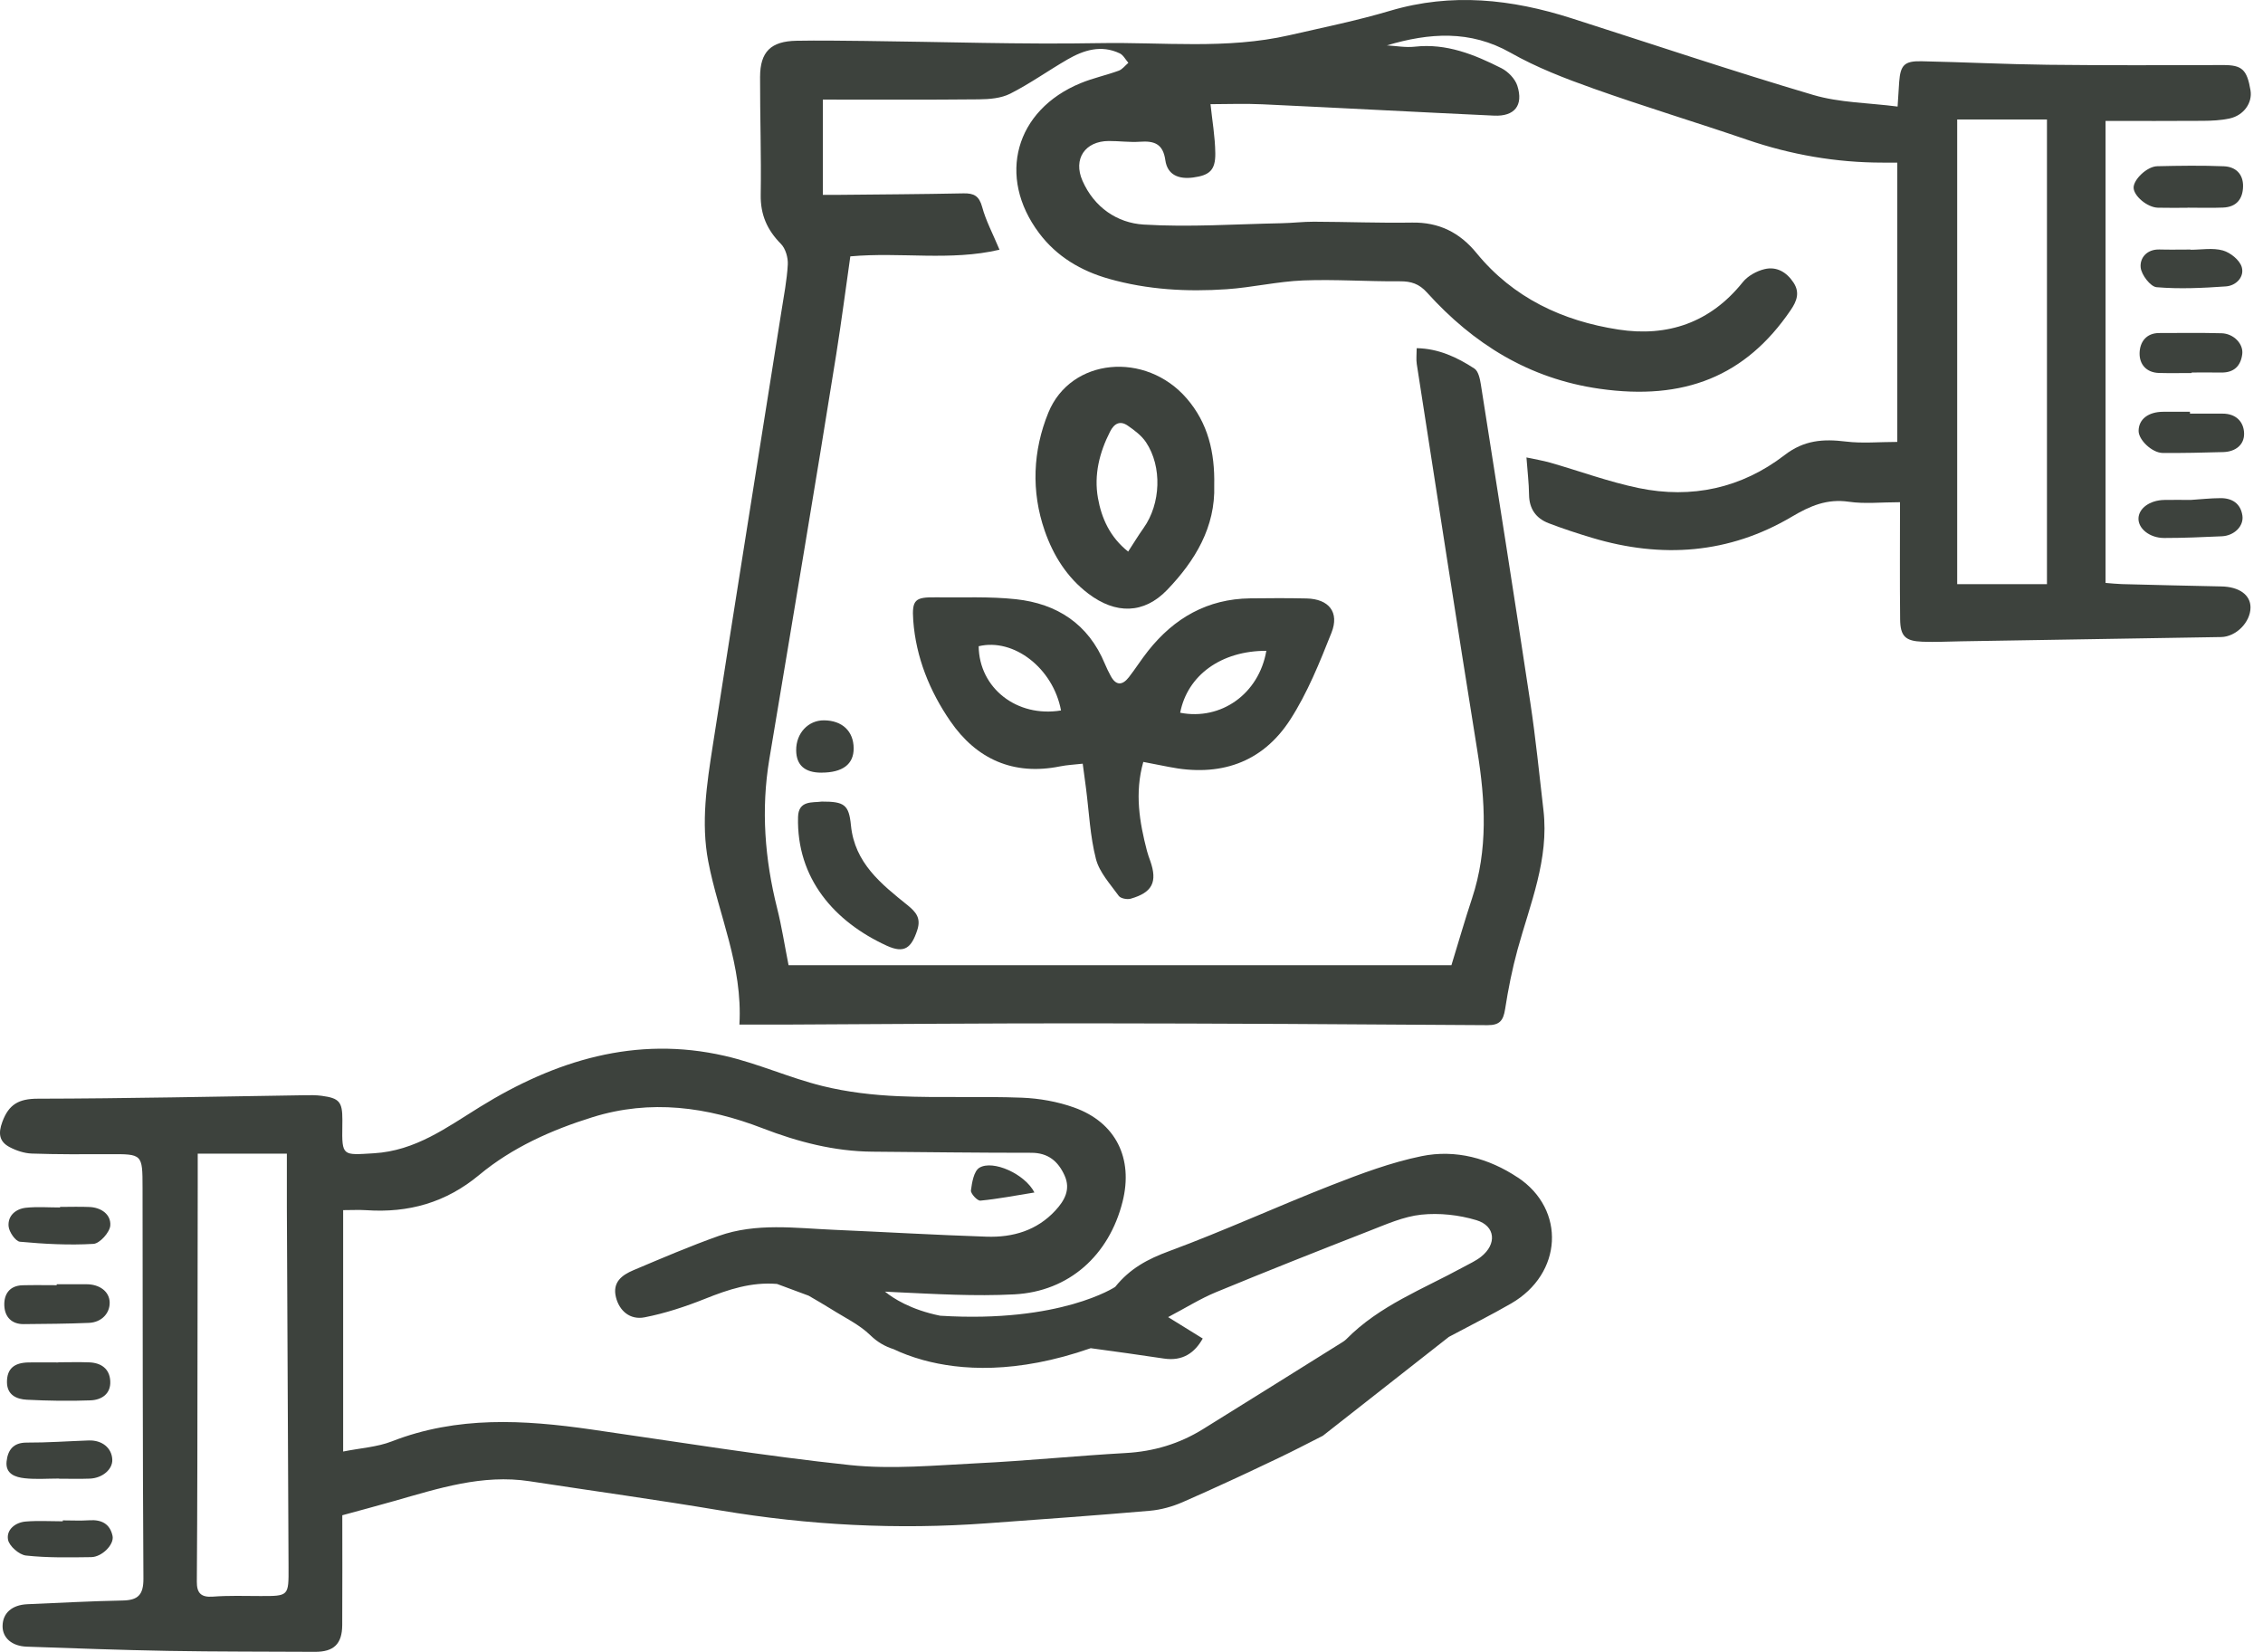
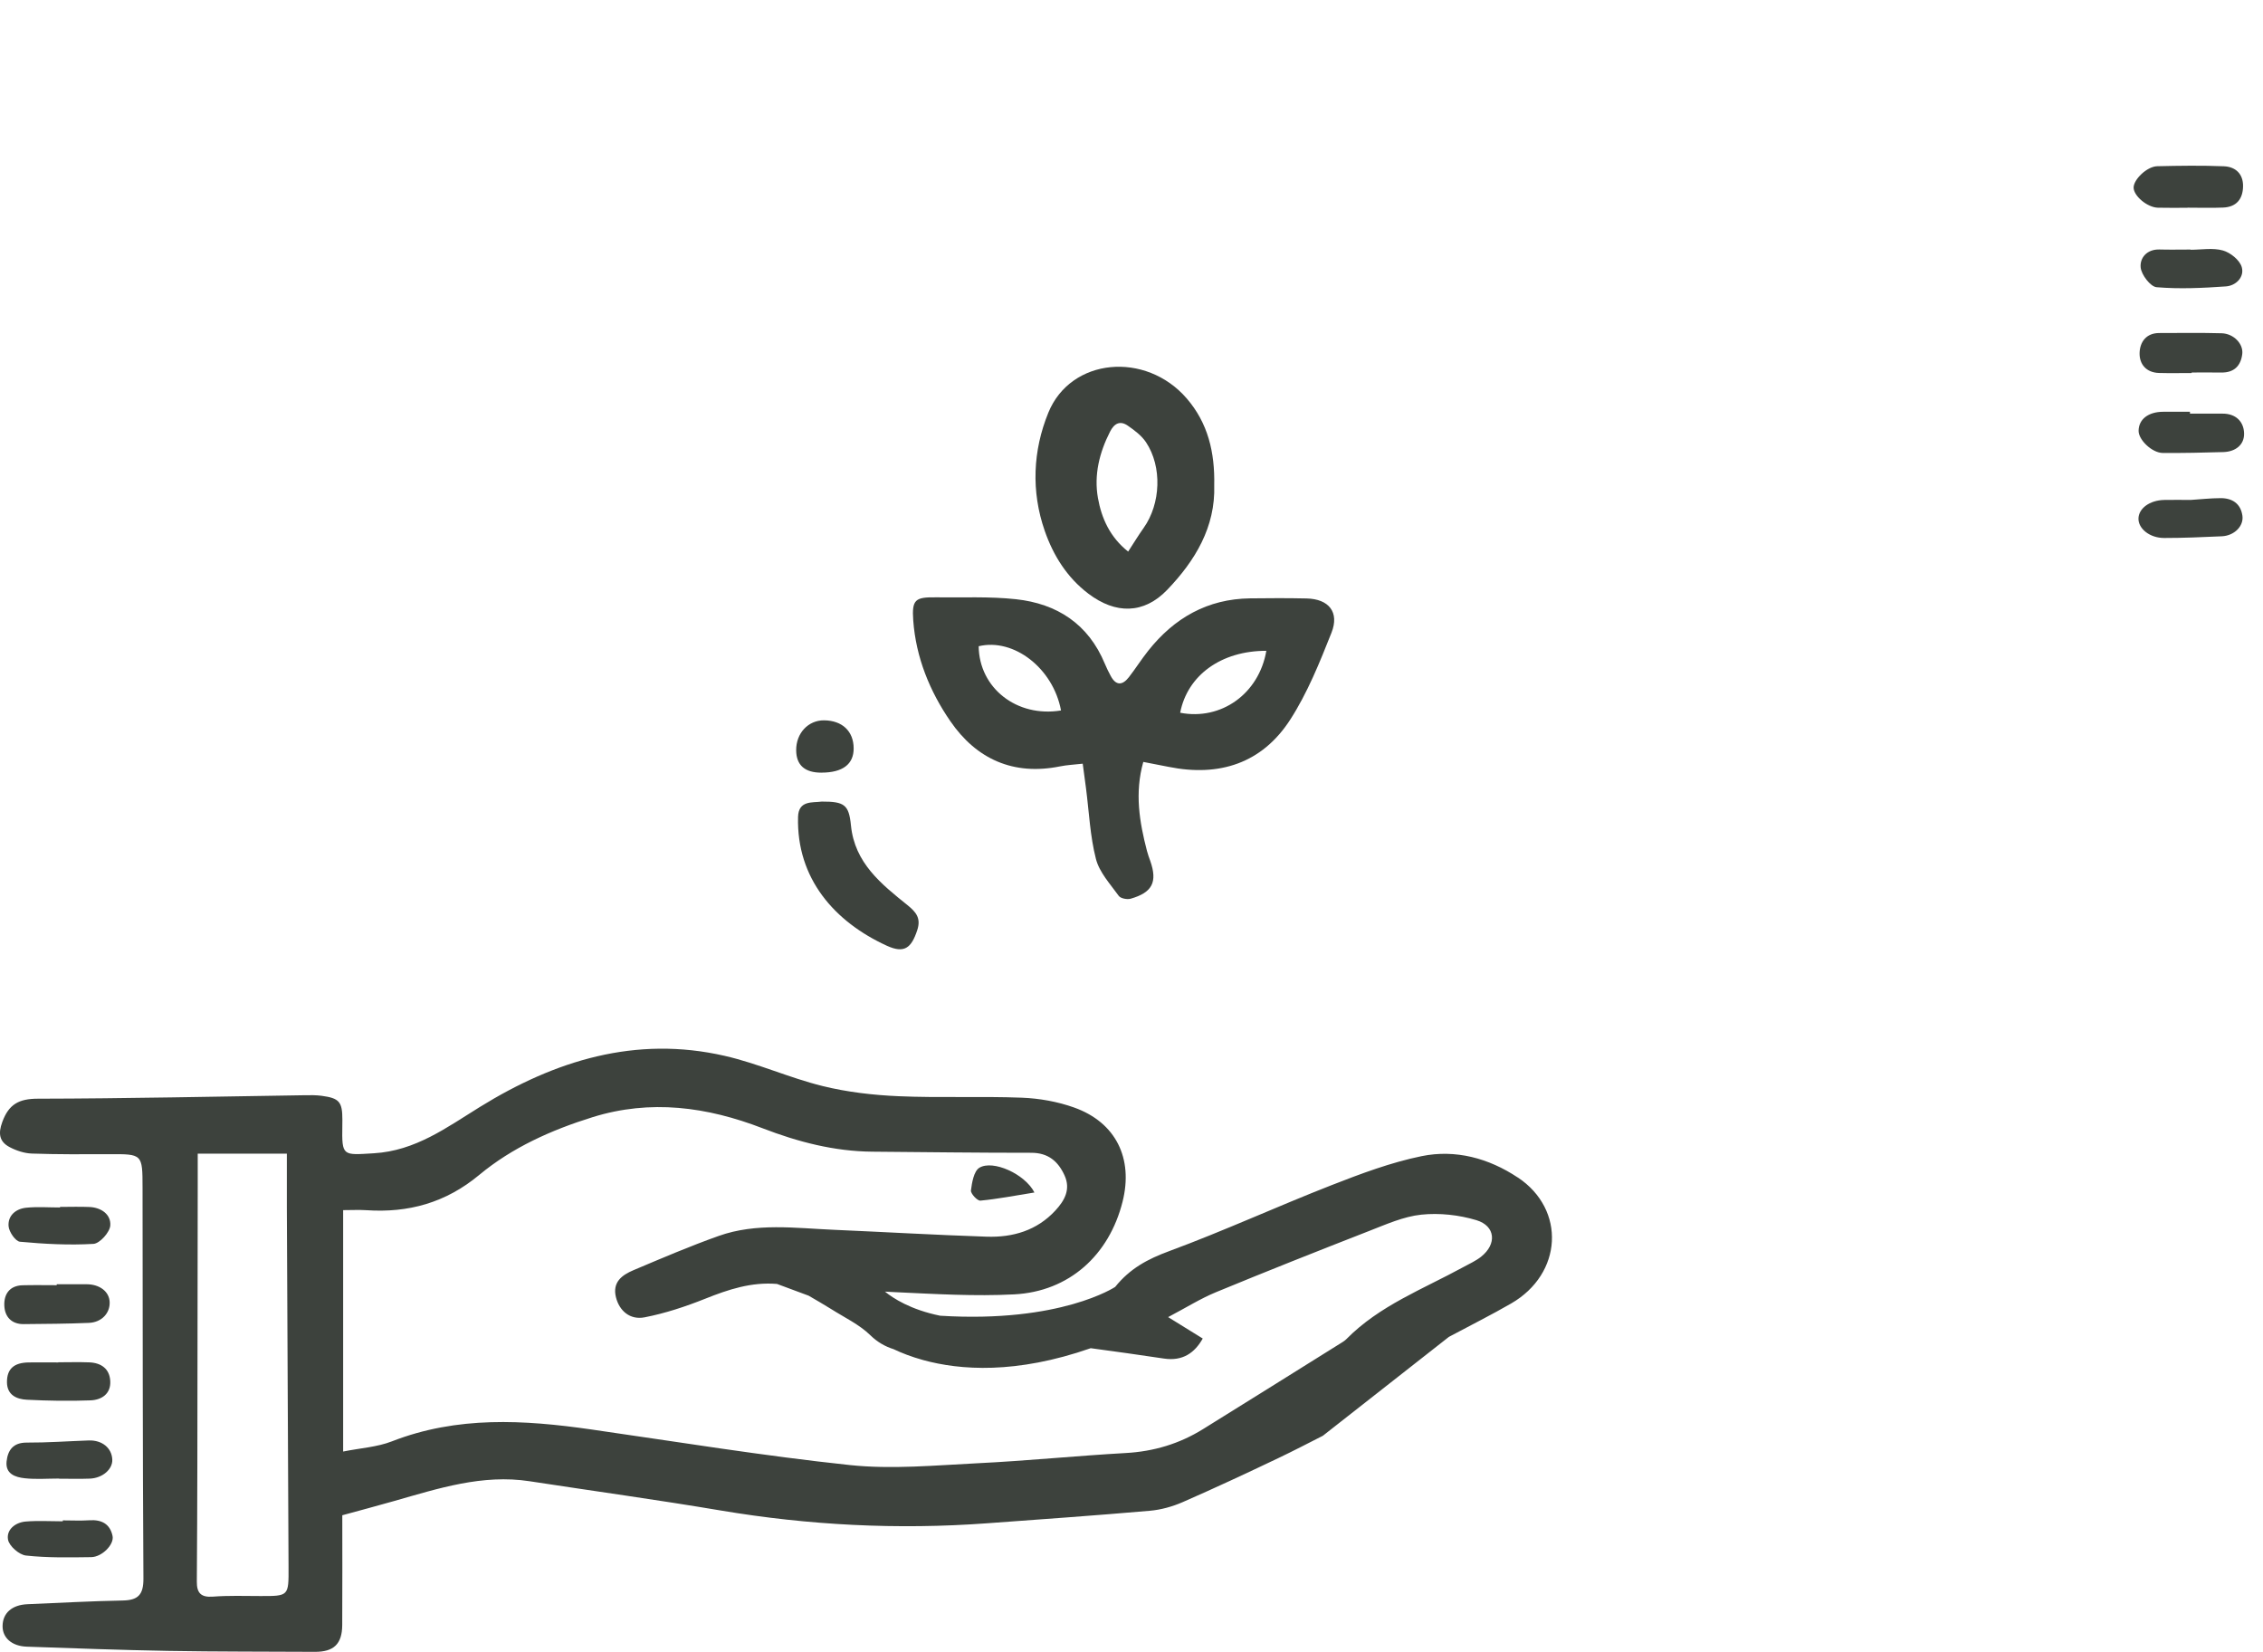
<svg xmlns="http://www.w3.org/2000/svg" width="137" height="100" viewBox="0 0 137 100" fill="none">
-   <path d="M44.763 62.035C44.973 58.434 43.495 55.382 42.877 52.148C42.428 49.795 42.789 47.464 43.149 45.148C44.513 36.385 45.917 27.63 47.303 18.87C47.453 17.921 47.639 16.97 47.692 16.014C47.715 15.599 47.557 15.048 47.276 14.764C46.443 13.923 46.034 12.998 46.053 11.793C46.091 9.416 46.008 7.036 46.014 4.659C46.018 3.134 46.666 2.497 48.212 2.468C49.592 2.443 50.972 2.464 52.353 2.479C57.092 2.531 61.832 2.696 66.569 2.611C70.395 2.542 74.255 3.001 78.049 2.134C80.092 1.666 82.151 1.249 84.159 0.652C87.884 -0.454 91.511 -0.052 95.125 1.102C100.002 2.661 104.858 4.296 109.768 5.747C111.368 6.22 113.109 6.222 114.879 6.451C114.922 5.781 114.944 5.369 114.975 4.959C115.052 3.942 115.288 3.686 116.325 3.708C118.874 3.761 121.422 3.891 123.971 3.921C127.511 3.962 131.05 3.948 134.59 3.939C135.718 3.935 136.033 4.201 136.244 5.472C136.368 6.222 135.839 6.984 134.98 7.172C134.458 7.286 133.909 7.311 133.373 7.315C131.43 7.331 129.488 7.32 127.468 7.32V35.289C127.824 35.316 128.139 35.352 128.454 35.361C130.463 35.412 132.473 35.464 134.482 35.502C135.55 35.522 136.244 36.01 136.244 36.772C136.244 37.66 135.378 38.549 134.466 38.566C129.218 38.656 123.971 38.739 118.723 38.824C117.944 38.837 117.162 38.878 116.384 38.849C115.347 38.811 115.043 38.52 115.032 37.484C115.007 35.114 115.025 32.743 115.025 30.403C113.883 30.403 112.888 30.515 111.928 30.375C110.606 30.184 109.593 30.619 108.466 31.286C104.671 33.531 100.597 33.82 96.398 32.563C95.508 32.297 94.625 32.008 93.757 31.676C92.99 31.381 92.576 30.809 92.567 29.942C92.56 29.254 92.473 28.563 92.41 27.693C92.916 27.803 93.392 27.879 93.852 28.009C95.635 28.52 97.388 29.169 99.199 29.545C102.413 30.213 105.438 29.553 108.041 27.548C109.222 26.638 110.385 26.564 111.743 26.73C112.737 26.853 113.759 26.753 114.859 26.753V9.844C114.615 9.844 114.294 9.844 113.975 9.844C111.161 9.844 108.432 9.37 105.766 8.458C102.674 7.401 99.545 6.455 96.468 5.362C94.752 4.753 93.026 4.089 91.447 3.192C89.002 1.807 86.53 1.984 83.959 2.748C84.524 2.779 85.099 2.889 85.653 2.826C87.569 2.613 89.256 3.301 90.894 4.128C91.299 4.333 91.722 4.769 91.857 5.189C92.239 6.381 91.69 7.058 90.45 7C85.776 6.784 81.106 6.531 76.432 6.314C75.357 6.263 74.278 6.307 73.283 6.307C73.383 7.275 73.562 8.278 73.573 9.284C73.585 10.308 73.218 10.613 72.238 10.745C71.376 10.861 70.676 10.606 70.548 9.696C70.408 8.693 69.865 8.52 69.008 8.581C68.384 8.625 67.75 8.532 67.12 8.536C65.678 8.545 64.956 9.632 65.532 10.942C66.241 12.555 67.633 13.498 69.237 13.595C72.003 13.764 74.79 13.567 77.569 13.514C78.229 13.502 78.887 13.42 79.544 13.422C81.525 13.429 83.506 13.507 85.484 13.475C87.111 13.447 88.366 14.072 89.385 15.317C91.611 18.041 94.607 19.432 97.979 19.951C100.955 20.409 103.542 19.535 105.503 17.085C105.807 16.704 106.343 16.408 106.824 16.293C107.548 16.119 108.158 16.468 108.579 17.109C108.979 17.718 108.767 18.245 108.408 18.771C105.678 22.785 101.957 24.266 96.839 23.536C92.578 22.929 89.207 20.831 86.386 17.706C85.913 17.181 85.426 17.024 84.748 17.03C82.797 17.046 80.846 16.902 78.9 16.977C77.352 17.038 75.816 17.402 74.266 17.509C71.862 17.675 69.468 17.541 67.129 16.878C65.436 16.397 63.974 15.532 62.909 14.114C60.34 10.697 61.459 6.663 65.424 5.033C66.169 4.726 66.971 4.556 67.73 4.278C67.951 4.197 68.117 3.966 68.31 3.803C68.139 3.608 68.004 3.333 67.79 3.231C66.671 2.699 65.616 3.026 64.626 3.599C63.461 4.273 62.359 5.062 61.162 5.669C60.608 5.951 59.897 6.009 59.254 6.014C56.108 6.046 52.962 6.029 49.815 6.029V11.797C50.166 11.797 50.422 11.798 50.677 11.797C53.227 11.771 55.777 11.758 58.327 11.706C58.962 11.693 59.277 11.86 59.459 12.53C59.682 13.359 60.1 14.136 60.509 15.117C57.535 15.816 54.533 15.245 51.478 15.52C51.199 17.474 50.941 19.461 50.627 21.439C50 25.383 49.348 29.322 48.694 33.262C47.995 37.496 47.278 41.729 46.574 45.963C46.066 49.007 46.298 52.009 47.049 54.992C47.325 56.086 47.496 57.206 47.739 58.433H87.868C88.309 56.995 88.687 55.68 89.117 54.383C90.091 51.438 89.922 48.472 89.438 45.466C88.183 37.662 86.984 29.85 85.77 22.039C85.725 21.752 85.765 21.45 85.765 21.078C87.086 21.101 88.211 21.629 89.258 22.312C89.499 22.469 89.596 22.935 89.65 23.276C90.66 29.687 91.674 36.1 92.642 42.518C92.97 44.688 93.188 46.873 93.44 49.054C93.784 52.027 92.632 54.718 91.871 57.488C91.548 58.669 91.306 59.878 91.118 61.088C91.011 61.771 90.801 62.067 90.051 62.062C81.981 62.004 73.911 61.959 65.84 61.952C59.81 61.946 53.779 61.999 47.749 62.026C46.799 62.029 45.846 62.026 44.77 62.026L44.763 62.035ZM123.921 35.363V7.235H118.487V35.363H123.921Z" fill="#3D423D" />
  <path d="M69.215 46.123C68.682 48.01 68.983 49.768 69.438 51.52C69.49 51.722 69.566 51.921 69.636 52.12C70.081 53.392 69.768 54.029 68.45 54.407C68.236 54.468 67.841 54.392 67.73 54.237C67.215 53.523 66.556 52.813 66.347 52C65.991 50.615 65.931 49.153 65.746 47.723C65.684 47.251 65.621 46.782 65.547 46.233C65.047 46.291 64.604 46.308 64.176 46.395C61.35 46.966 59.115 45.958 57.534 43.662C56.286 41.85 55.449 39.796 55.287 37.562C55.195 36.292 55.411 36.145 56.654 36.162C58.269 36.185 59.898 36.102 61.497 36.275C63.987 36.543 65.889 37.771 66.887 40.185C66.989 40.434 67.112 40.676 67.238 40.914C67.56 41.523 67.953 41.496 68.342 40.996C68.747 40.474 69.101 39.912 69.512 39.395C71.089 37.407 73.106 36.256 75.682 36.224C76.822 36.209 77.963 36.205 79.103 36.23C80.444 36.261 81.101 37.06 80.606 38.306C79.891 40.107 79.155 41.943 78.114 43.559C76.404 46.213 73.811 47.044 70.745 46.424C70.254 46.325 69.76 46.233 69.215 46.126V46.123ZM64.233 43.01C63.754 40.445 61.365 38.613 59.248 39.122C59.277 41.653 61.558 43.451 64.233 43.01ZM76.663 39.399C73.928 39.395 71.888 40.879 71.446 43.148C73.919 43.631 76.213 42.009 76.663 39.399Z" fill="#3D423D" />
  <path d="M73.508 29.384C73.587 31.902 72.354 33.944 70.665 35.705C69.246 37.184 67.538 37.19 65.887 35.938C64.598 34.962 63.766 33.627 63.248 32.139C62.416 29.747 62.529 27.278 63.465 24.984C64.823 21.653 69.363 21.252 71.841 24.119C73.132 25.613 73.551 27.387 73.508 29.384ZM68.298 33.391C68.652 32.847 68.93 32.39 69.239 31.955C70.271 30.499 70.366 28.255 69.378 26.772C69.108 26.368 68.68 26.048 68.271 25.766C67.806 25.446 67.453 25.634 67.2 26.134C66.555 27.403 66.221 28.75 66.468 30.146C66.686 31.38 67.2 32.522 68.298 33.393V33.391Z" fill="#3D423D" />
  <path d="M49.75 48.527C51.124 48.523 51.392 48.72 51.516 49.97C51.741 52.248 53.354 53.52 54.943 54.8C55.459 55.218 55.769 55.587 55.529 56.312C55.173 57.395 54.746 57.736 53.689 57.254C50.524 55.807 48.216 53.187 48.313 49.459C48.34 48.431 49.199 48.606 49.75 48.527Z" fill="#3D423D" />
  <path d="M132.431 12.578C131.833 12.578 131.234 12.59 130.636 12.574C129.992 12.556 129.175 11.864 129.167 11.36C129.162 10.867 129.978 10.076 130.596 10.063C131.943 10.032 133.292 10.011 134.635 10.066C135.332 10.096 135.807 10.52 135.793 11.288C135.777 12.063 135.38 12.534 134.585 12.566C133.868 12.596 133.148 12.572 132.431 12.572C132.431 12.574 132.431 12.576 132.431 12.578Z" fill="#3D423D" />
  <path d="M132.579 25.041C133.235 25.041 133.892 25.045 134.548 25.041C135.352 25.036 135.836 25.522 135.855 26.232C135.875 26.936 135.325 27.346 134.603 27.368C133.381 27.404 132.156 27.43 130.934 27.422C130.284 27.418 129.465 26.629 129.469 26.084C129.474 25.379 130.059 24.928 130.968 24.928C131.505 24.928 132.041 24.928 132.578 24.928C132.578 24.967 132.578 25.005 132.578 25.045L132.579 25.041Z" fill="#3D423D" />
  <path d="M3.433 77.747C4.03 77.747 4.63 77.747 5.228 77.747C6.032 77.743 6.616 78.189 6.639 78.829C6.664 79.497 6.153 80.053 5.384 80.085C4.068 80.142 2.75 80.147 1.432 80.16C0.703 80.167 0.294 79.721 0.262 79.054C0.228 78.354 0.574 77.83 1.366 77.808C2.053 77.79 2.743 77.804 3.433 77.804C3.433 77.786 3.433 77.766 3.433 77.749V77.747Z" fill="#3D423D" />
  <path d="M132.68 22.583C132.021 22.583 131.362 22.598 130.703 22.579C129.933 22.556 129.51 22.051 129.529 21.364C129.549 20.708 129.925 20.161 130.72 20.161C131.978 20.161 133.237 20.139 134.495 20.175C135.222 20.195 135.822 20.815 135.744 21.436C135.654 22.157 135.242 22.563 134.478 22.553C133.879 22.544 133.28 22.551 132.682 22.551V22.583H132.68Z" fill="#3D423D" />
  <path d="M3.528 82.471C4.154 82.471 4.782 82.451 5.409 82.476C6.122 82.505 6.633 82.861 6.675 83.602C6.72 84.388 6.147 84.751 5.477 84.776C4.196 84.824 2.908 84.803 1.628 84.738C1.009 84.707 0.426 84.454 0.422 83.676C0.418 82.868 0.847 82.494 1.736 82.48C2.334 82.471 2.932 82.48 3.528 82.48V82.471Z" fill="#3D423D" />
  <path d="M132.639 30.264C133.237 30.226 133.832 30.159 134.429 30.157C135.136 30.153 135.651 30.484 135.754 31.223C135.842 31.857 135.253 32.432 134.509 32.466C133.344 32.519 132.18 32.569 131.015 32.569C130.144 32.569 129.452 32.007 129.461 31.396C129.469 30.777 130.14 30.283 131.024 30.266C131.562 30.255 132.1 30.264 132.639 30.266V30.264Z" fill="#3D423D" />
  <path d="M3.632 73.065C4.228 73.065 4.826 73.043 5.422 73.07C6.137 73.103 6.725 73.527 6.677 74.19C6.648 74.602 6.038 75.281 5.656 75.303C4.178 75.39 2.683 75.31 1.207 75.173C0.939 75.147 0.546 74.577 0.519 74.232C0.467 73.588 0.959 73.18 1.576 73.115C2.255 73.045 2.946 73.099 3.632 73.099C3.632 73.087 3.632 73.075 3.632 73.063V73.065Z" fill="#3D423D" />
  <path d="M132.613 15.12C133.27 15.12 133.963 14.992 134.572 15.163C135.026 15.291 135.588 15.743 135.712 16.165C135.889 16.764 135.37 17.295 134.758 17.338C133.36 17.437 131.949 17.504 130.559 17.387C130.188 17.356 129.639 16.639 129.594 16.193C129.536 15.613 129.97 15.082 130.734 15.104C131.36 15.122 131.987 15.107 132.613 15.107V15.118V15.12Z" fill="#3D423D" />
  <path d="M3.559 89.51C2.873 89.51 2.18 89.566 1.501 89.492C0.936 89.431 0.316 89.234 0.399 88.471C0.473 87.794 0.795 87.33 1.614 87.333C2.866 87.339 4.117 87.247 5.37 87.203C6.184 87.176 6.769 87.659 6.798 88.363C6.823 88.946 6.211 89.483 5.438 89.514C4.812 89.539 4.185 89.519 3.559 89.519C3.559 89.516 3.559 89.512 3.559 89.51Z" fill="#3D423D" />
  <path d="M3.799 92.042C4.339 92.042 4.879 92.071 5.417 92.035C6.15 91.986 6.665 92.257 6.815 92.99C6.919 93.505 6.174 94.258 5.522 94.267C4.204 94.285 2.877 94.312 1.572 94.17C1.161 94.125 0.558 93.599 0.486 93.211C0.375 92.607 0.924 92.165 1.554 92.112C2.297 92.051 3.052 92.098 3.801 92.098C3.801 92.078 3.801 92.058 3.801 92.04L3.799 92.042Z" fill="#3D423D" />
  <path d="M49.73 46.776C48.722 46.776 48.209 46.324 48.2 45.426C48.189 44.393 48.925 43.6 49.887 43.608C50.99 43.618 51.675 44.265 51.68 45.304C51.685 46.266 51.012 46.774 49.73 46.774V46.776Z" fill="#3D423D" />
  <path d="M62.624 72.192C61.452 72.38 60.406 72.584 59.351 72.685C59.169 72.703 58.755 72.255 58.78 72.066C58.842 71.581 58.957 70.897 59.292 70.693C60.104 70.201 62.044 71.061 62.624 72.192Z" fill="#3D423D" />
  <path d="M91.886 71.285C90.127 70.115 88.118 69.571 86.062 69.992C84.202 70.373 82.389 71.054 80.612 71.748C77.323 73.034 74.105 74.513 70.793 75.737C69.478 76.222 68.411 76.79 67.511 77.908C67.511 77.908 64.219 80.108 56.917 79.652C55.122 79.288 54.056 78.587 53.575 78.193C53.79 78.204 54.002 78.219 54.217 78.227C56.611 78.337 59.018 78.484 61.406 78.359C64.72 78.186 67.145 75.991 67.959 72.75C68.62 70.124 67.55 67.945 65.021 67.046C64.021 66.689 62.923 66.494 61.862 66.453C59.376 66.358 56.881 66.471 54.395 66.363C52.85 66.296 51.285 66.115 49.788 65.745C47.787 65.25 45.877 64.377 43.869 63.919C38.486 62.687 33.607 64.197 29.047 67.017C27.036 68.26 25.152 69.67 22.63 69.818C20.745 69.931 20.693 70.015 20.724 68.15C20.726 68.028 20.727 67.909 20.727 67.788C20.727 66.703 20.546 66.482 19.467 66.338C19.143 66.294 18.81 66.299 18.48 66.303C13.081 66.383 7.681 66.504 2.282 66.514C1.139 66.516 0.53 66.856 0.14 67.92C-0.12 68.623 -0.042 69.114 0.579 69.443C0.986 69.658 1.468 69.818 1.924 69.835C3.483 69.889 5.044 69.879 6.603 69.873C8.623 69.863 8.627 69.855 8.63 71.905C8.643 79.792 8.634 87.68 8.683 95.567C8.688 96.557 8.349 96.877 7.415 96.893C5.496 96.929 3.578 97.036 1.661 97.117C0.725 97.157 0.165 97.652 0.156 98.434C0.147 99.147 0.714 99.657 1.623 99.687C4.47 99.785 7.316 99.892 10.162 99.942C13.126 99.995 16.089 99.982 19.053 100C20.2 100.007 20.711 99.534 20.718 98.38C20.732 96.158 20.722 93.936 20.722 91.732C21.742 91.452 22.803 91.172 23.86 90.87C26.543 90.108 29.205 89.234 32.065 89.673C35.913 90.263 39.772 90.793 43.612 91.44C48.965 92.339 54.34 92.615 59.751 92.218C63.039 91.978 66.326 91.745 69.609 91.46C70.285 91.401 70.976 91.208 71.598 90.937C73.545 90.086 75.474 89.185 77.395 88.269C78.3 87.838 79.19 87.373 80.084 86.92L87.713 80.934C89.059 80.214 90.293 79.599 91.485 78.91C94.598 77.111 94.81 73.225 91.885 71.28L91.886 71.285ZM15.762 96.622C14.802 96.62 13.839 96.586 12.883 96.659C12.161 96.712 11.911 96.43 11.916 95.753C11.934 93.406 11.941 91.06 11.947 88.712C11.957 83.085 11.963 77.46 11.97 71.833C11.97 71.206 11.97 70.579 11.97 69.842H17.366C17.366 70.954 17.362 72.03 17.366 73.103C17.398 80.356 17.432 87.606 17.468 94.859C17.477 96.631 17.485 96.626 15.76 96.622H15.762ZM89.669 76.078C89.344 76.334 88.953 76.509 88.586 76.71C86.152 78.041 83.509 79.035 81.505 81.072C81.4 81.177 81.266 81.255 81.139 81.334C78.368 83.065 75.6 84.799 72.823 86.521C71.396 87.406 69.846 87.87 68.155 87.964C65.161 88.132 62.174 88.437 59.18 88.583C56.607 88.71 54 88.961 51.458 88.694C46.219 88.139 41.009 87.286 35.791 86.537C31.718 85.951 27.682 85.715 23.727 87.257C22.834 87.606 21.829 87.662 20.774 87.874V73.26C21.278 73.26 21.726 73.235 22.171 73.263C24.729 73.436 26.984 72.815 29.015 71.126C31.015 69.465 33.388 68.406 35.87 67.633C39.383 66.538 42.806 67.006 46.165 68.303C48.308 69.13 50.5 69.701 52.81 69.721C56.019 69.748 59.227 69.79 62.436 69.788C63.453 69.788 64.059 70.303 64.448 71.161C64.833 72.01 64.442 72.687 63.89 73.285C62.77 74.497 61.314 74.92 59.733 74.867C56.645 74.765 53.561 74.584 50.473 74.45C48.142 74.349 45.783 74.016 43.515 74.82C41.767 75.44 40.058 76.174 38.348 76.896C37.662 77.187 37.06 77.615 37.289 78.534C37.49 79.344 38.13 79.922 39.023 79.749C40.272 79.506 41.504 79.098 42.689 78.625C44.098 78.061 45.49 77.6 47.04 77.728L48.954 78.439C49.406 78.706 49.864 78.962 50.31 79.244C51.118 79.757 52.02 80.18 52.691 80.835C53.127 81.26 53.599 81.52 54.092 81.675C54.569 81.902 55.163 82.136 55.882 82.335C58.114 82.951 61.508 83.199 66.032 81.618C67.511 81.819 68.987 82.022 70.461 82.245C71.608 82.418 72.328 81.892 72.813 81.033C72.177 80.639 71.578 80.269 70.717 79.736C71.796 79.169 72.676 78.614 73.623 78.224C76.698 76.954 79.791 75.729 82.889 74.52C83.918 74.12 84.969 73.647 86.044 73.534C87.138 73.42 88.325 73.549 89.382 73.868C90.543 74.221 90.624 75.321 89.666 76.078H89.669Z" fill="#3D423D" />
</svg>